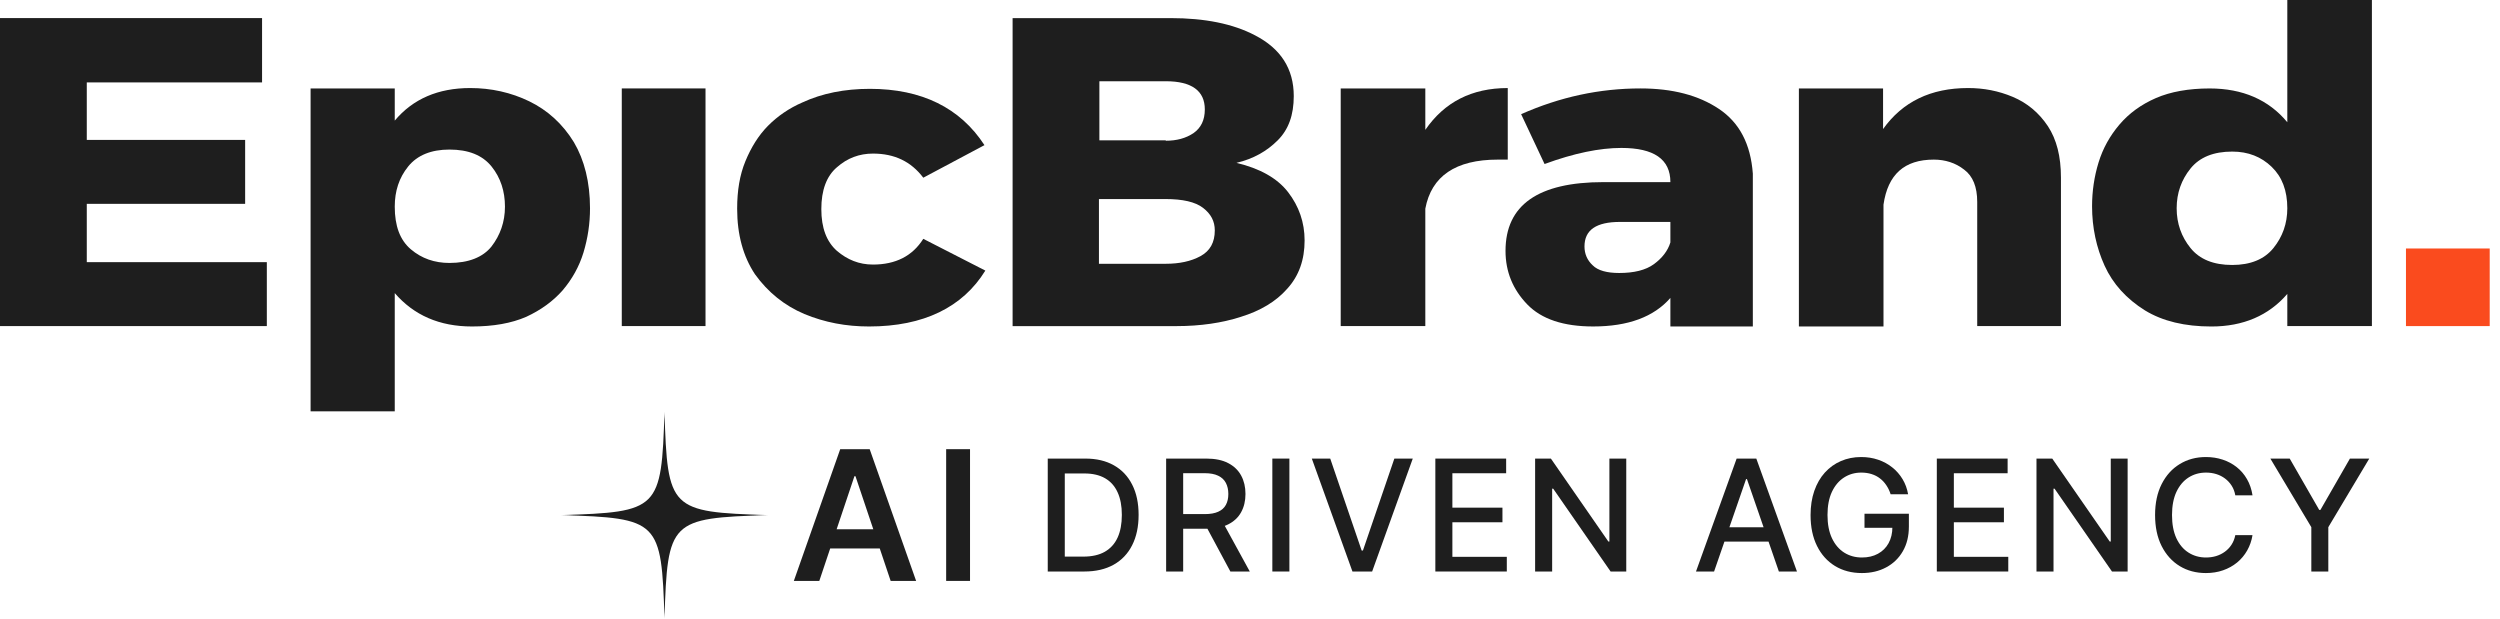
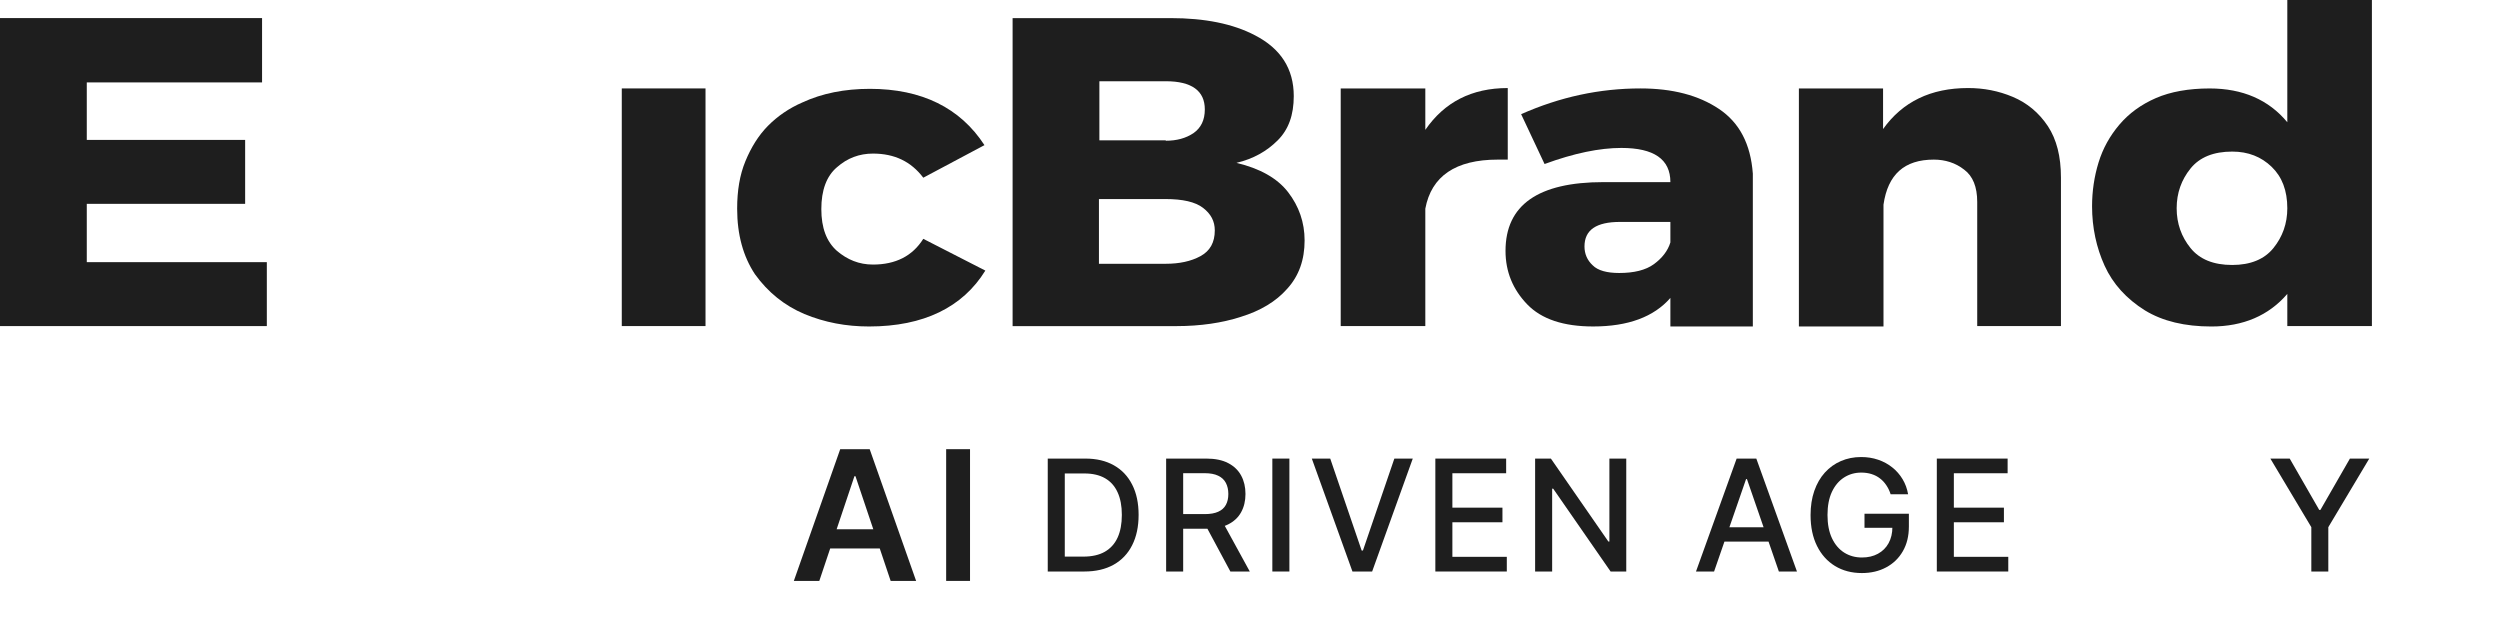
<svg xmlns="http://www.w3.org/2000/svg" width="194" height="48" viewBox="0 0 194 48" fill="none">
  <g clip-path="url(#clip0_179_2289)">
    <mask id="mask0_179_2289" style="mask-type:luminance" maskUnits="userSpaceOnUse" x="43" y="31" width="17" height="18">
      <path d="M59.597 31.939H43.531V48.004H59.597V31.939Z" fill="white" />
    </mask>
    <g mask="url(#mask0_179_2289)">
      <path d="M51.564 48.004C51.331 40.394 51.141 40.205 43.531 39.971C51.141 39.739 51.33 39.549 51.564 31.939C51.797 39.549 51.987 39.738 59.597 39.971C51.987 40.205 51.798 40.392 51.564 48.004Z" fill="#1E1E1E" />
    </g>
  </g>
  <path d="M75.274 34.856V45.079H73.422V34.856H75.274Z" fill="#1E1E1E" />
  <path d="M63.578 45.079H61.602L65.201 34.856H67.487L71.091 45.079H69.115L66.384 36.953H66.304L63.578 45.079ZM63.643 41.071H69.035V42.559H63.643V41.071Z" fill="#1E1E1E" />
  <path d="M176.18 35.586H177.682L179.971 39.569H180.065L182.354 35.586H183.856L180.677 40.908V44.349H179.359V40.908L176.18 35.586Z" fill="#1E1E1E" />
-   <path d="M174.795 38.436H173.46C173.409 38.151 173.313 37.9 173.173 37.683C173.034 37.466 172.862 37.282 172.66 37.131C172.457 36.98 172.231 36.865 171.98 36.788C171.731 36.711 171.468 36.673 171.188 36.673C170.683 36.673 170.231 36.8 169.832 37.054C169.435 37.308 169.121 37.68 168.89 38.17C168.662 38.661 168.548 39.26 168.548 39.968C168.548 40.681 168.662 41.283 168.89 41.773C169.121 42.264 169.437 42.635 169.836 42.886C170.235 43.137 170.685 43.262 171.184 43.262C171.46 43.262 171.723 43.225 171.971 43.151C172.222 43.074 172.449 42.961 172.651 42.813C172.854 42.665 173.025 42.484 173.165 42.27C173.307 42.053 173.406 41.805 173.46 41.525L174.795 41.529C174.724 41.96 174.585 42.357 174.38 42.719C174.177 43.078 173.916 43.389 173.597 43.652C173.28 43.911 172.918 44.112 172.51 44.255C172.102 44.398 171.657 44.469 171.175 44.469C170.416 44.469 169.74 44.289 169.147 43.93C168.554 43.568 168.086 43.05 167.744 42.377C167.404 41.703 167.234 40.9 167.234 39.968C167.234 39.032 167.406 38.229 167.748 37.559C168.09 36.885 168.558 36.369 169.151 36.01C169.745 35.647 170.419 35.466 171.175 35.466C171.64 35.466 172.074 35.533 172.476 35.667C172.881 35.799 173.245 35.993 173.567 36.249C173.889 36.503 174.156 36.814 174.367 37.182C174.578 37.547 174.721 37.965 174.795 38.436Z" fill="#1E1E1E" />
-   <path d="M165.104 35.586V44.349H163.889L159.435 37.922H159.353V44.349H158.031V35.586H159.255L163.714 42.021H163.795V35.586H165.104Z" fill="#1E1E1E" />
  <path d="M150.297 44.349V35.586H155.791V36.724H151.619V39.394H155.504V40.528H151.619V43.21H155.842V44.349H150.297Z" fill="#1E1E1E" />
  <path d="M146.713 38.355C146.63 38.095 146.519 37.862 146.379 37.657C146.242 37.449 146.078 37.272 145.887 37.127C145.696 36.978 145.478 36.865 145.232 36.788C144.99 36.711 144.723 36.673 144.432 36.673C143.939 36.673 143.494 36.8 143.097 37.054C142.701 37.308 142.387 37.68 142.156 38.17C141.928 38.658 141.814 39.256 141.814 39.963C141.814 40.674 141.929 41.274 142.16 41.765C142.391 42.255 142.708 42.628 143.11 42.882C143.512 43.135 143.97 43.262 144.484 43.262C144.96 43.262 145.375 43.165 145.729 42.971C146.085 42.777 146.361 42.504 146.555 42.15C146.751 41.793 146.85 41.374 146.85 40.892L147.192 40.956H144.685V39.865H148.129V40.862C148.129 41.598 147.972 42.237 147.658 42.779C147.348 43.318 146.917 43.734 146.366 44.028C145.819 44.322 145.191 44.469 144.484 44.469C143.691 44.469 142.995 44.286 142.396 43.921C141.799 43.556 141.334 43.038 141.001 42.368C140.667 41.695 140.5 40.896 140.5 39.972C140.5 39.273 140.597 38.645 140.791 38.089C140.985 37.533 141.257 37.061 141.608 36.673C141.962 36.282 142.377 35.984 142.853 35.779C143.333 35.57 143.856 35.466 144.424 35.466C144.897 35.466 145.338 35.536 145.746 35.676C146.157 35.816 146.522 36.014 146.841 36.271C147.164 36.528 147.43 36.833 147.641 37.186C147.852 37.537 147.995 37.927 148.069 38.355H146.713Z" fill="#1E1E1E" />
  <path d="M133.013 44.349H131.609L134.763 35.586H136.29L139.444 44.349H138.04L135.563 37.177H135.495L133.013 44.349ZM133.248 40.917H137.801V42.029H133.248V40.917Z" fill="#1E1E1E" />
  <path d="M126.198 35.586V44.349H124.983L120.528 37.922H120.447V44.349H119.125V35.586H120.349L124.807 42.021H124.889V35.586H126.198Z" fill="#1E1E1E" />
  <path d="M111.383 44.349V35.586H116.877V36.724H112.705V39.394H116.59V40.528H112.705V43.21H116.928V44.349H111.383Z" fill="#1E1E1E" />
  <path d="M103.226 35.586L105.665 42.723H105.763L108.202 35.586H109.631L106.478 44.349H104.95L101.797 35.586H103.226Z" fill="#1E1E1E" />
  <path d="M100.057 35.586V44.349H98.734V35.586H100.057Z" fill="#1E1E1E" />
  <path d="M90.492 44.349V35.586H93.616C94.295 35.586 94.858 35.703 95.306 35.936C95.757 36.17 96.093 36.494 96.316 36.908C96.538 37.319 96.649 37.793 96.649 38.333C96.649 38.869 96.537 39.341 96.311 39.749C96.089 40.154 95.752 40.469 95.302 40.694C94.854 40.92 94.29 41.032 93.612 41.032H91.245V39.894H93.492C93.919 39.894 94.267 39.833 94.536 39.71C94.807 39.588 95.005 39.409 95.13 39.175C95.256 38.942 95.319 38.661 95.319 38.333C95.319 38.002 95.254 37.715 95.126 37.472C95.001 37.23 94.802 37.045 94.531 36.916C94.263 36.785 93.911 36.719 93.475 36.719H91.814V44.349H90.492ZM94.818 40.395L96.983 44.349H95.477L93.355 40.395H94.818Z" fill="#1E1E1E" />
  <path d="M84.142 44.349H81.305V35.586H84.231C85.09 35.586 85.827 35.761 86.444 36.112C87.06 36.46 87.532 36.961 87.86 37.614C88.191 38.264 88.356 39.044 88.356 39.954C88.356 40.867 88.189 41.651 87.856 42.308C87.525 42.964 87.046 43.469 86.418 43.822C85.79 44.173 85.032 44.349 84.142 44.349ZM82.627 43.193H84.069C84.736 43.193 85.291 43.068 85.733 42.817C86.175 42.563 86.506 42.196 86.726 41.717C86.946 41.235 87.055 40.647 87.055 39.954C87.055 39.267 86.946 38.683 86.726 38.204C86.509 37.725 86.185 37.361 85.755 37.113C85.324 36.865 84.789 36.741 84.15 36.741H82.627V43.193Z" fill="#1E1E1E" />
  <path d="M20.706 25.304H0V1.403H20.336V6.395H6.734V10.857H19.023V15.818H6.734V20.343H20.706V25.304Z" fill="#1E1E1E" />
-   <path d="M30.633 31.919H24.102V6.863H30.633V9.359C32.047 7.675 34 6.832 36.492 6.832C38.108 6.832 39.657 7.175 41.071 7.862C42.485 8.548 43.663 9.609 44.539 11.044C45.347 12.417 45.785 14.133 45.785 16.162C45.785 17.347 45.616 18.471 45.279 19.594C44.943 20.686 44.404 21.653 43.663 22.527C42.923 23.369 41.98 24.056 40.835 24.586C39.69 25.085 38.276 25.335 36.627 25.335C34.101 25.335 32.115 24.461 30.633 22.745V31.919ZM34.876 20.405C36.357 20.405 37.468 19.968 38.142 19.126C38.815 18.252 39.185 17.222 39.185 16.037C39.185 14.851 38.849 13.79 38.142 12.916C37.434 12.043 36.357 11.606 34.876 11.606C33.462 11.606 32.384 12.043 31.677 12.916C30.97 13.79 30.633 14.82 30.633 16.037C30.633 17.534 31.037 18.627 31.879 19.344C32.721 20.062 33.731 20.405 34.876 20.405Z" fill="#1E1E1E" />
  <path d="M54.748 25.303H48.25V6.862H54.748V25.303Z" fill="#1E1E1E" />
  <path d="M67.439 25.335C65.654 25.335 64.004 25.023 62.422 24.368C60.873 23.712 59.594 22.683 58.584 21.279C57.675 19.906 57.203 18.221 57.203 16.193C57.203 14.789 57.405 13.572 57.843 12.511C58.281 11.45 58.853 10.514 59.594 9.765C60.334 9.016 61.243 8.392 62.254 7.955C63.802 7.238 65.553 6.894 67.506 6.894C71.513 6.894 74.509 8.361 76.394 11.263L71.647 13.79C70.704 12.542 69.425 11.918 67.742 11.918C66.698 11.918 65.755 12.261 64.947 12.979C64.139 13.665 63.735 14.757 63.735 16.224C63.735 17.69 64.139 18.751 64.947 19.469C65.755 20.155 66.664 20.53 67.742 20.53C69.492 20.53 70.805 19.875 71.647 18.533L76.462 20.998C74.711 23.837 71.681 25.335 67.439 25.335Z" fill="#1E1E1E" />
  <path d="M91.305 25.306H78.578V1.405H90.834C93.493 1.405 95.682 1.842 97.399 2.746C99.386 3.776 100.396 5.336 100.396 7.458C100.396 8.925 99.992 10.048 99.15 10.89C98.308 11.733 97.264 12.326 95.951 12.638C97.769 13.074 99.116 13.823 99.958 14.915C100.8 16.008 101.237 17.256 101.237 18.66C101.237 20.157 100.8 21.405 99.891 22.404C99.015 23.402 97.803 24.12 96.288 24.588C94.84 25.056 93.157 25.306 91.305 25.306ZM90.463 10.921C91.305 10.921 92.012 10.734 92.618 10.329C93.191 9.923 93.494 9.33 93.494 8.488C93.494 7.052 92.484 6.304 90.463 6.304H85.312V10.89H90.463V10.921ZM90.463 20.469C91.507 20.469 92.416 20.282 93.157 19.877C93.898 19.471 94.268 18.816 94.268 17.88C94.268 17.162 93.965 16.6 93.359 16.132C92.753 15.664 91.776 15.446 90.43 15.446H85.278V20.469H90.463Z" fill="#1E1E1E" />
  <path d="M110.571 25.304H104.039V6.863H110.605V10.077C112.086 7.924 114.207 6.832 117.002 6.832V12.386H116.227C112.961 12.386 111.076 13.665 110.605 16.193V25.304H110.571Z" fill="#1E1E1E" />
  <path d="M123.629 25.334C121.34 25.334 119.623 24.772 118.512 23.618C117.401 22.463 116.828 21.091 116.828 19.468C116.828 15.911 119.353 14.132 124.437 14.132H129.622C129.622 12.354 128.343 11.48 125.818 11.48C124.134 11.48 122.148 11.886 119.858 12.728L118.04 8.859C121.07 7.518 124.134 6.862 127.299 6.862C129.791 6.862 131.811 7.393 133.393 8.454C134.976 9.514 135.851 11.168 136.02 13.477V25.334H129.622V23.119C128.343 24.585 126.356 25.334 123.629 25.334ZM125.649 21.184C126.794 21.184 127.703 20.966 128.343 20.498C128.983 20.03 129.42 19.468 129.622 18.813V17.221H125.717C123.865 17.221 122.956 17.846 122.956 19.125C122.956 19.686 123.158 20.186 123.596 20.591C124 20.997 124.707 21.184 125.649 21.184Z" fill="#1E1E1E" />
  <path d="M159.93 25.304H153.432V15.662C153.432 14.508 153.095 13.665 152.422 13.166C151.748 12.636 150.94 12.386 150.065 12.386C147.775 12.386 146.496 13.54 146.159 15.881V25.335H139.594V6.863H146.126V10.015C147.641 7.893 149.829 6.832 152.725 6.832C153.937 6.832 155.082 7.05 156.193 7.518C157.304 7.987 158.213 8.735 158.92 9.796C159.593 10.826 159.93 12.136 159.93 13.79V25.304Z" fill="#1E1E1E" />
  <path d="M171.603 25.336C169.549 25.336 167.832 24.93 166.451 24.088C165.004 23.183 163.96 22.028 163.32 20.624C162.68 19.22 162.344 17.66 162.344 16.006C162.344 14.852 162.512 13.697 162.849 12.605C163.185 11.513 163.724 10.546 164.465 9.672C165.206 8.799 166.148 8.112 167.293 7.613C168.438 7.114 169.852 6.864 171.468 6.864C174.027 6.864 176.047 7.738 177.495 9.485V-0H184.06V25.305H177.495V22.808C176.047 24.493 174.061 25.336 171.603 25.336ZM173.219 20.562C174.633 20.562 175.71 20.125 176.417 19.251C177.124 18.378 177.495 17.348 177.495 16.162C177.495 14.79 177.091 13.729 176.283 12.948C175.475 12.168 174.465 11.763 173.219 11.763C171.771 11.763 170.694 12.2 169.987 13.073C169.28 13.947 168.909 14.977 168.909 16.162C168.909 17.348 169.28 18.378 169.987 19.251C170.694 20.125 171.771 20.562 173.219 20.562Z" fill="#1E1E1E" />
-   <path d="M193.201 19.283H186.703V25.305H193.201V19.283Z" fill="#FA4B1E" />
  <defs>
    <clipPath id="clip0_179_2289">
-       <rect width="16.066" height="16.066" fill="white" transform="translate(43.531 31.935)" />
-     </clipPath>
+       </clipPath>
  </defs>
</svg>